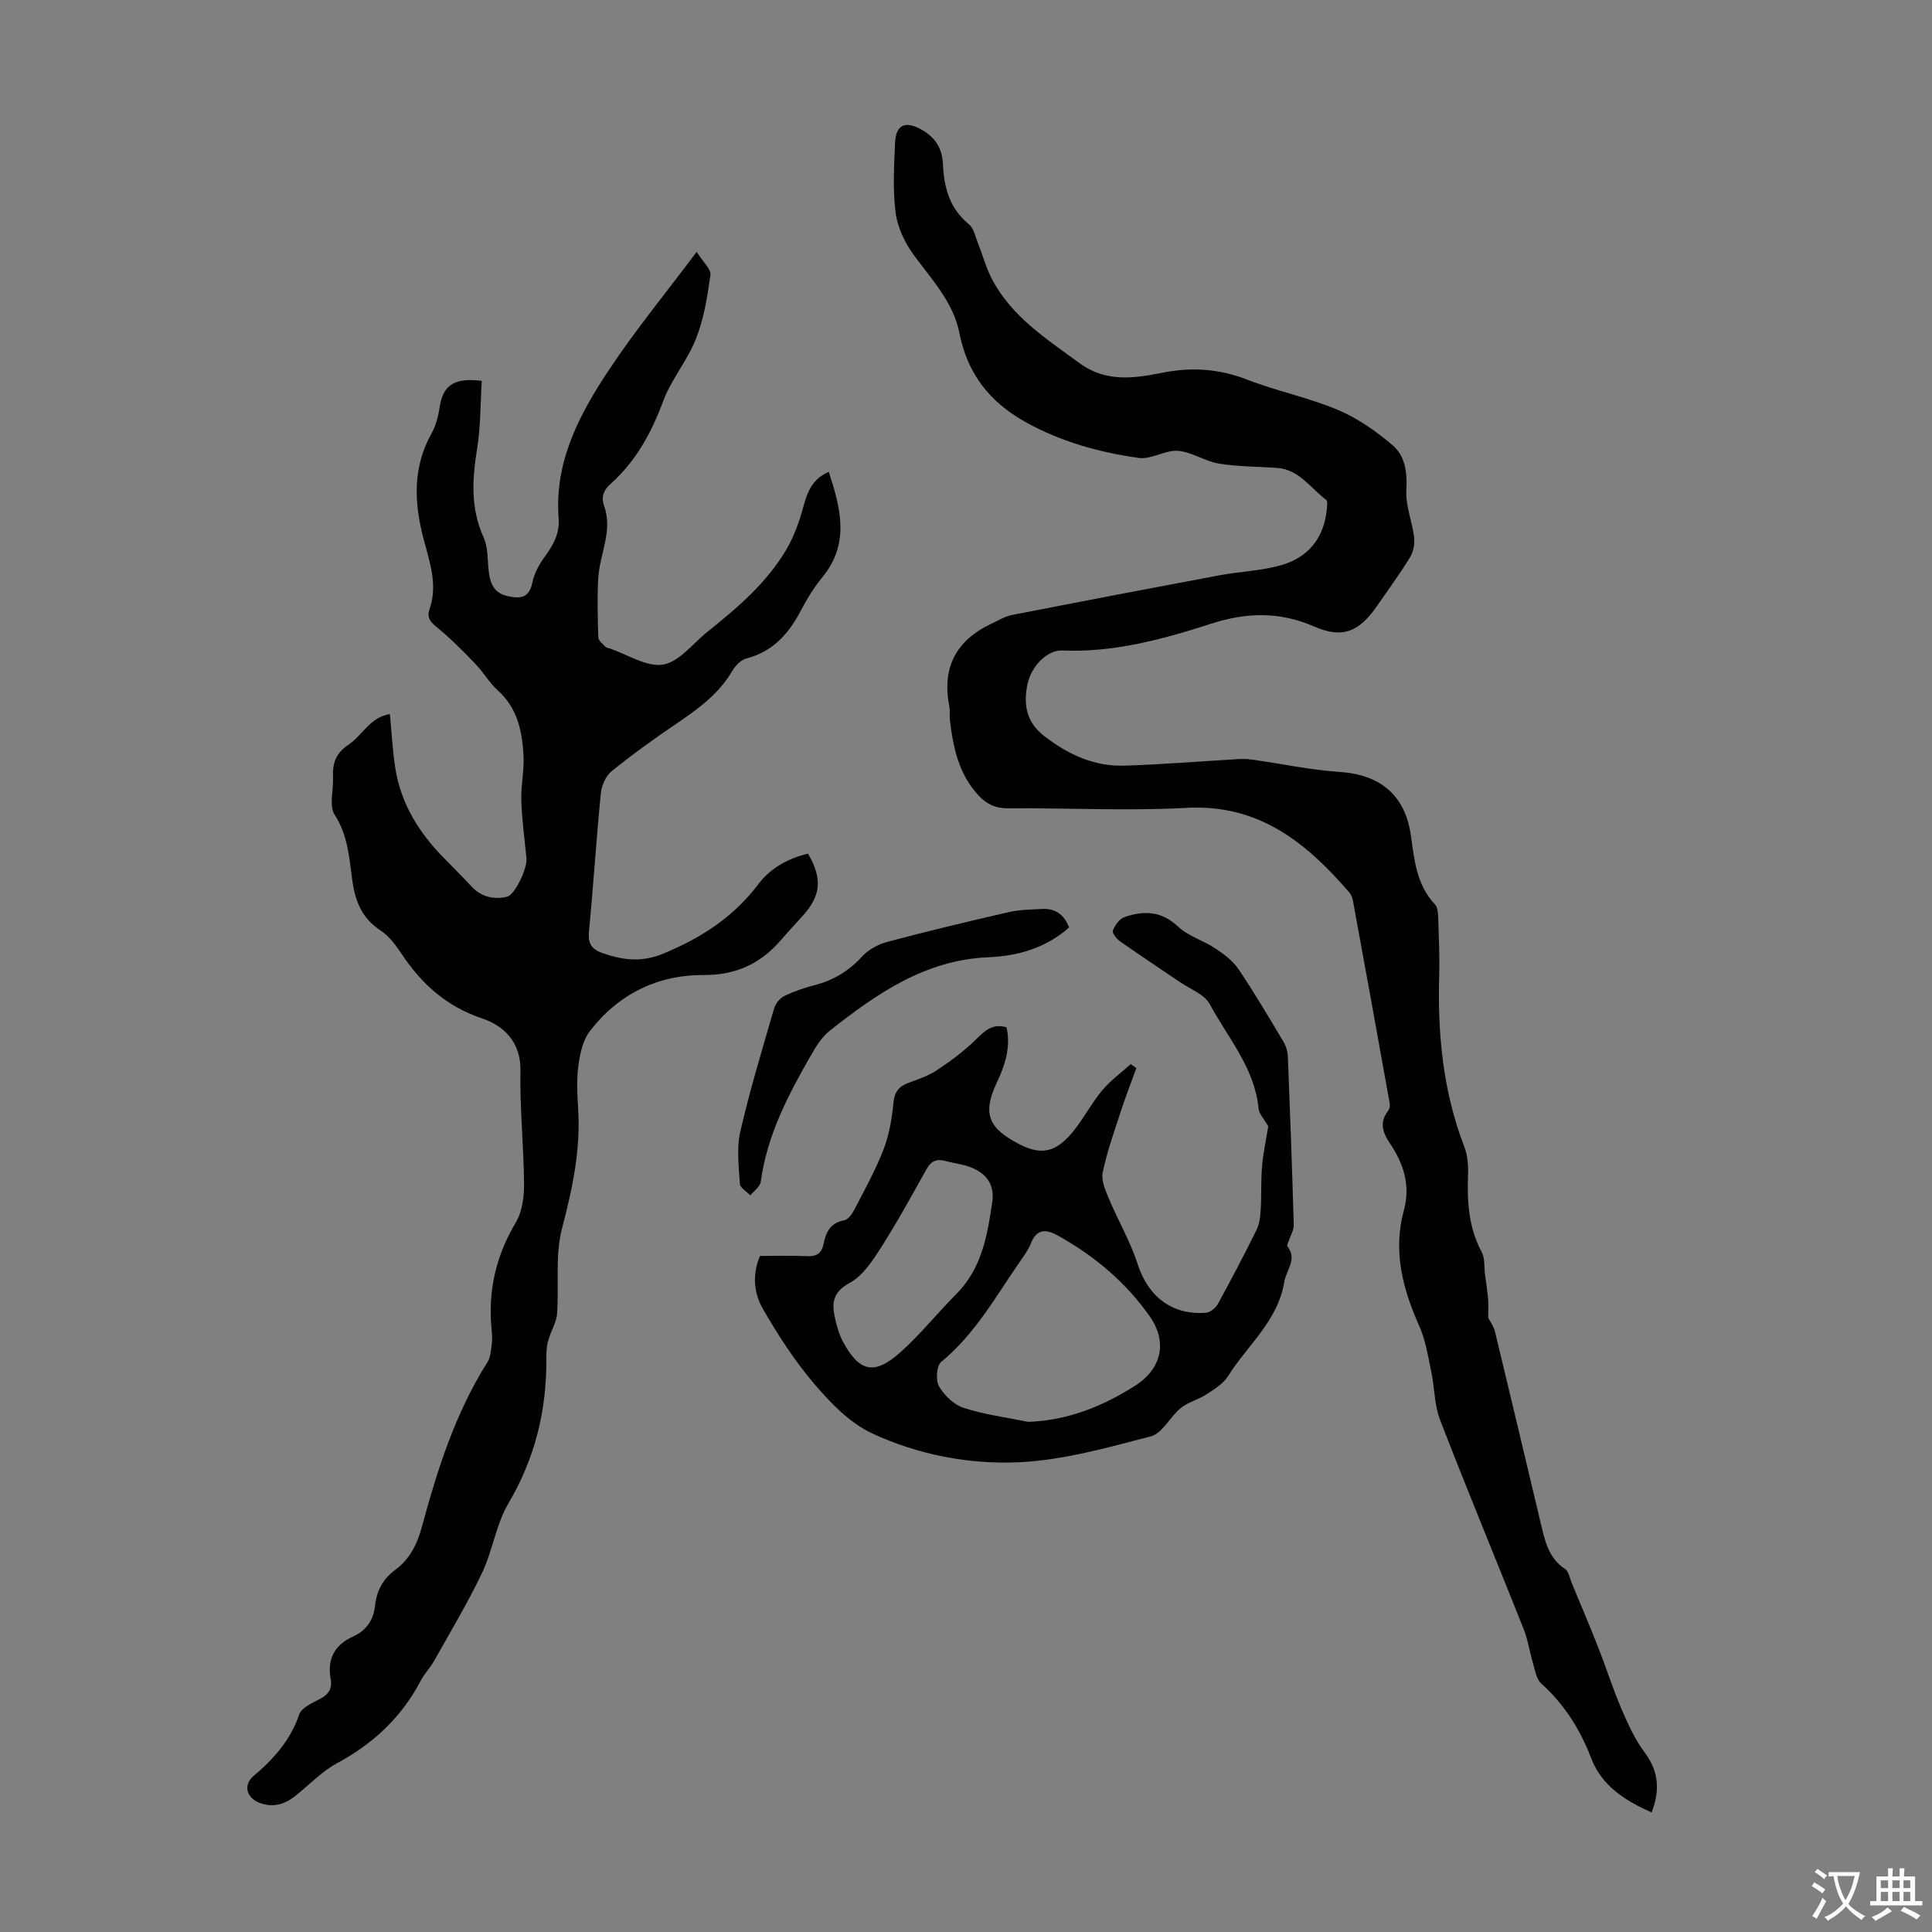
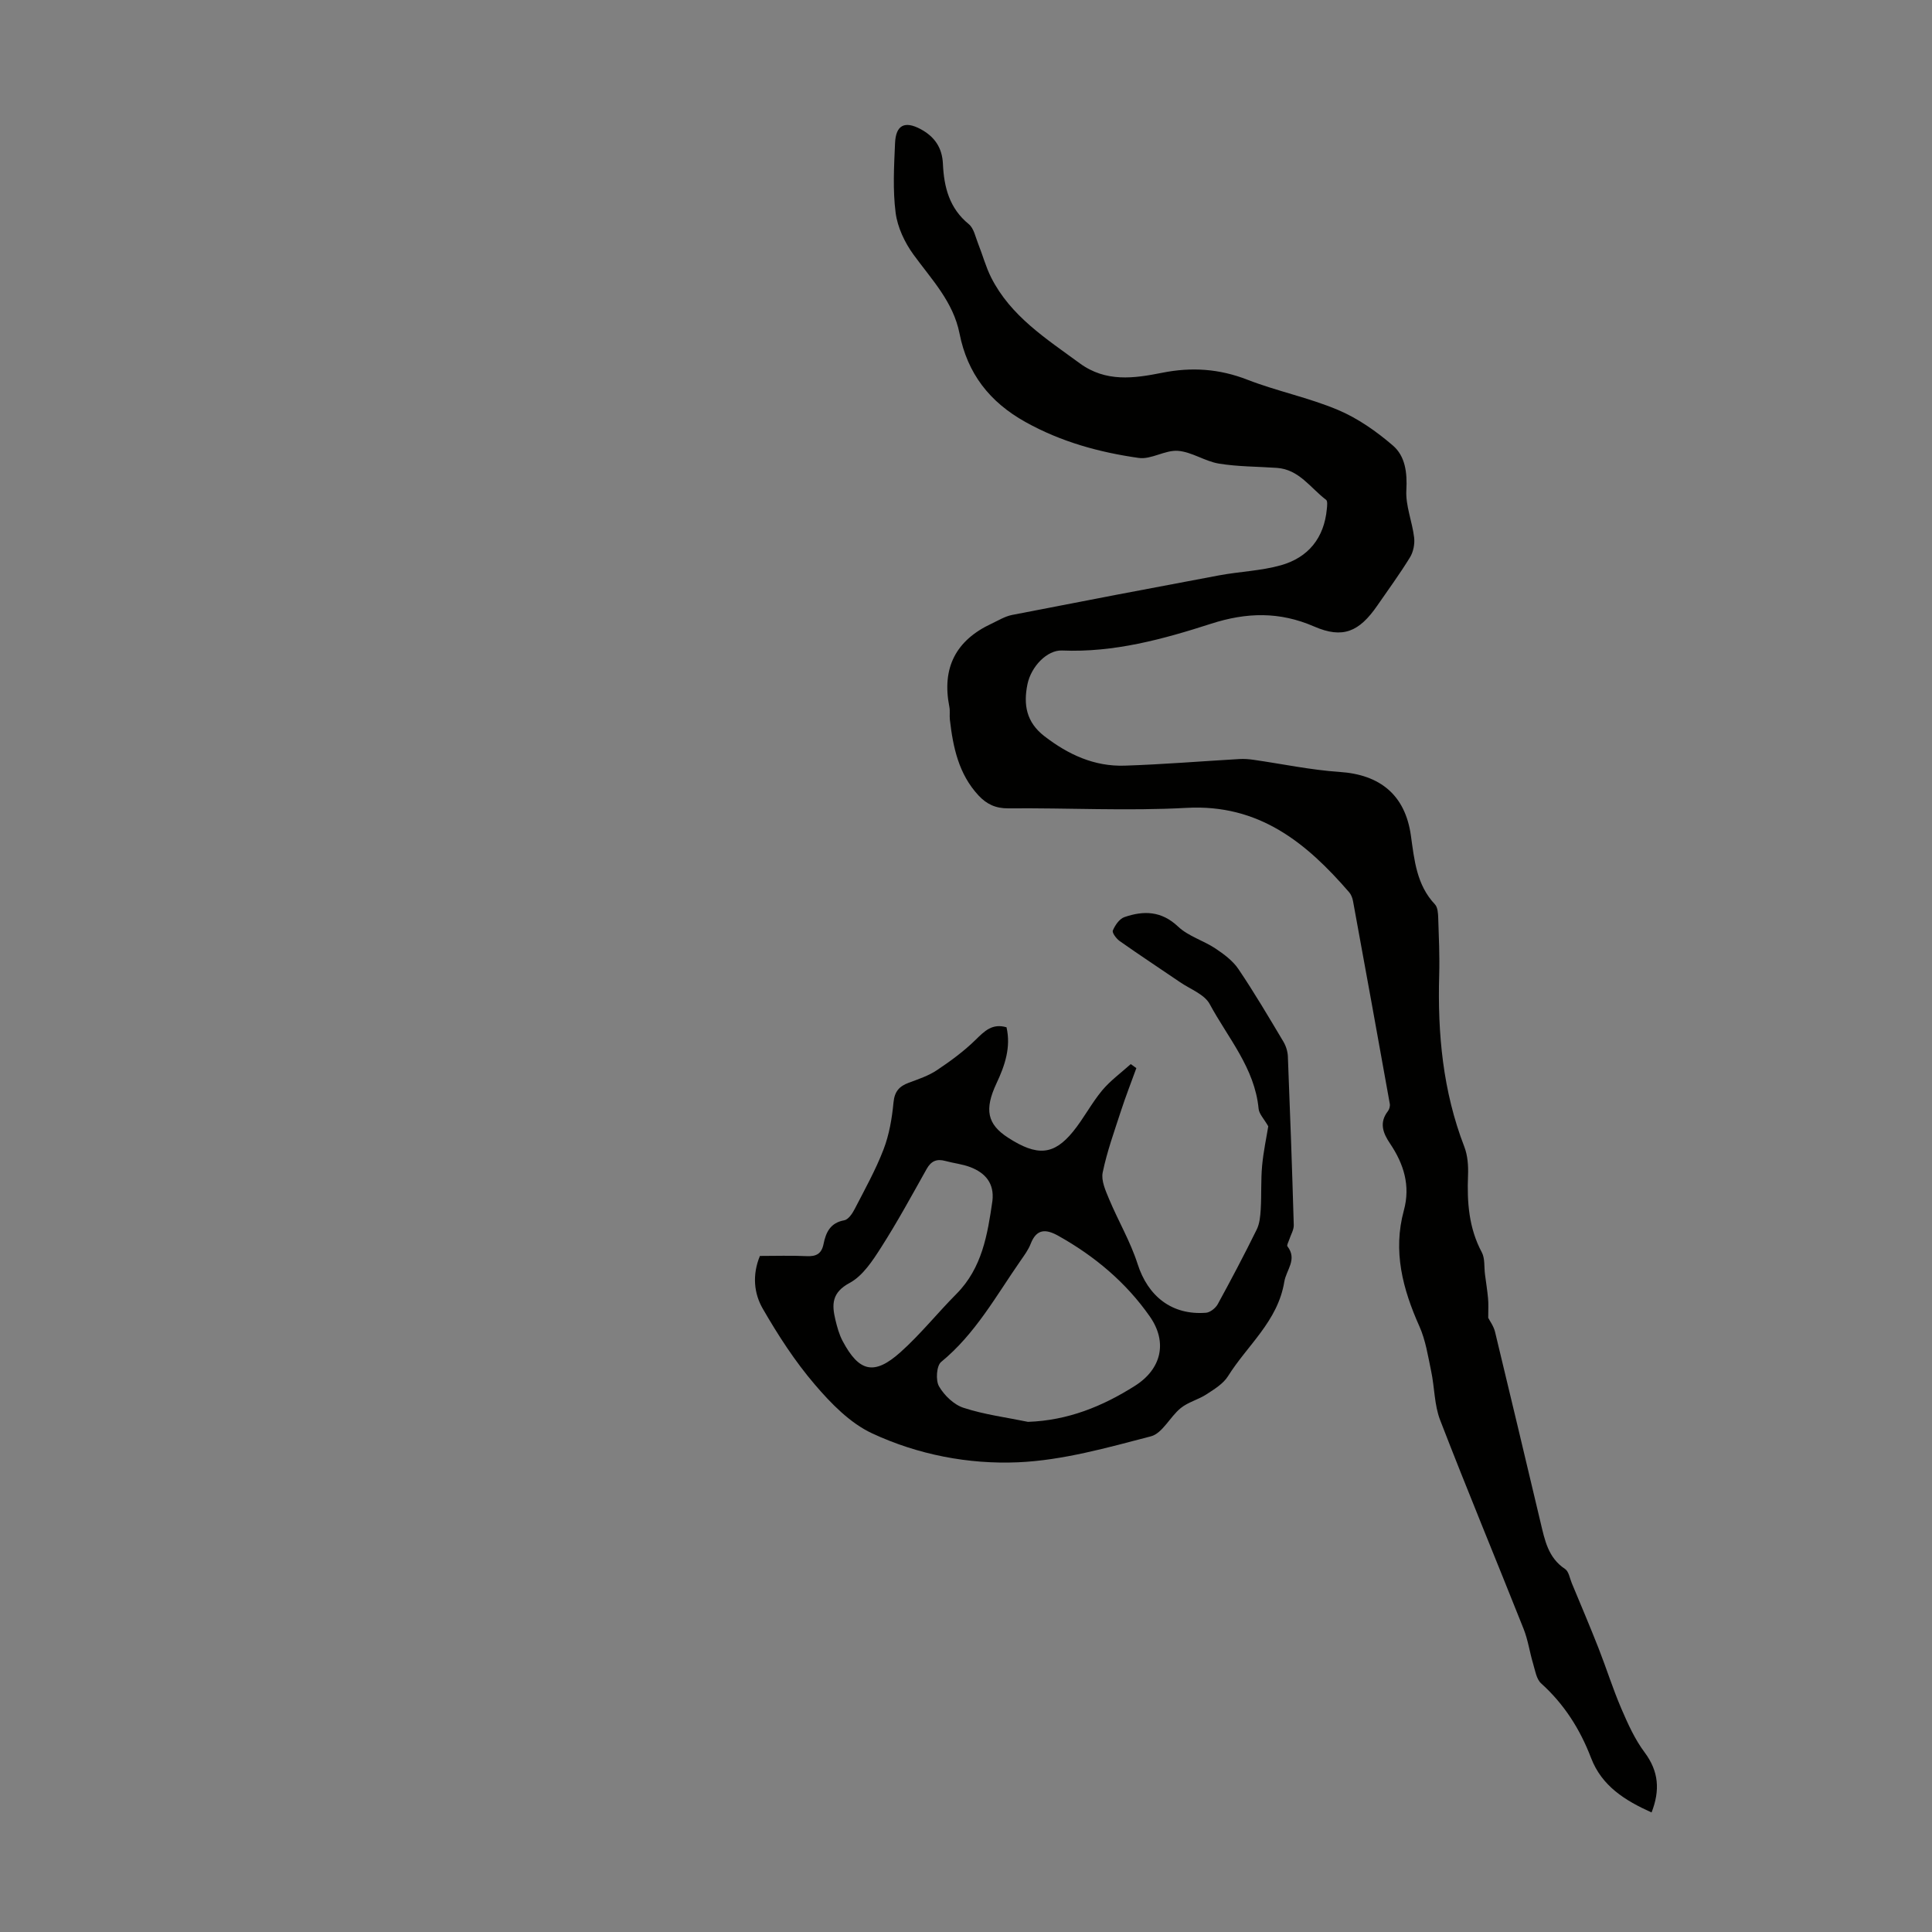
<svg xmlns="http://www.w3.org/2000/svg" enable-background="new 0 0 400 400" viewBox="0 0 400 400">
  <rect x="0" y="0" width="400" height="400" fill="#808080" stroke="none" />
  <g fill="#010100">
-     <path d="m80.72 147.84c.38 3.87.55 7.65 1.15 11.36 1.19 7.33 4.97 13.33 10.13 18.54 1.89 1.91 3.78 3.82 5.61 5.78 2.04 2.19 4.59 2.78 7.35 2.14 1.67-.39 4.24-5.88 4.04-7.94-.39-4.01-.94-8.02-1.07-12.03-.1-3.08.63-6.19.46-9.25-.27-5.01-1.24-9.82-5.31-13.48-1.77-1.59-2.99-3.78-4.66-5.51-2.52-2.62-5.09-5.23-7.9-7.53-1.39-1.14-2.22-2-1.58-3.83 1.77-5.1-.06-9.93-1.31-14.76-1.9-7.37-2.19-14.54 1.66-21.49.9-1.62 1.44-3.54 1.71-5.39.66-4.59 2.87-6.32 8.74-5.6-.29 4.64-.2 9.42-.96 14.05-1.02 6.3-1.39 12.34 1.35 18.38.92 2.03.78 4.56 1.04 6.87.28 2.5 1.01 4.6 3.83 5.24 2.53.57 4.53.59 5.21-2.74.39-1.9 1.4-3.8 2.57-5.38 1.78-2.42 3.12-4.85 2.88-7.96-.92-11.76 4.33-21.57 10.48-30.82 5.42-8.16 11.67-15.76 18.1-24.35 1.34 2.16 3.02 3.62 2.85 4.81-.62 4.45-1.36 9.02-2.99 13.17-1.77 4.51-5.12 8.41-6.8 12.94-2.43 6.54-5.61 12.39-10.82 17.06-1.46 1.31-2.11 2.65-1.38 4.71 1.8 5.08-.93 9.86-1.23 14.8-.25 4.1-.12 8.23.01 12.35.02.66.89 1.32 1.44 1.91.2.22.61.26.93.37 3.7 1.25 7.65 3.9 11.05 3.33 3.35-.56 6.15-4.38 9.18-6.8 6.24-4.97 12.31-10.16 16.39-17.12 1.6-2.73 2.66-5.85 3.5-8.92.83-3.07 1.95-5.68 5.22-7.05 2.45 7.51 4.42 14.82-1.34 21.82-1.76 2.15-3.24 4.58-4.53 7.05-2.49 4.73-5.77 8.34-11.18 9.76-1.12.29-2.27 1.46-2.9 2.53-2.81 4.81-7.09 7.92-11.57 10.95-4.61 3.12-9.15 6.39-13.47 9.89-1.21.98-2.05 2.98-2.21 4.59-.94 9.58-1.55 19.19-2.46 28.77-.23 2.4.76 3.55 2.74 4.24 4.16 1.45 8.03 2.03 12.57.17 7.87-3.23 14.59-7.57 19.75-14.39 2.56-3.39 6.18-5.36 10.3-6.34 3.01 5.16 2.7 8.65-1.09 12.87-1.5 1.67-3.03 3.3-4.49 4.99-4.24 4.92-9.29 7.3-16.07 7.27-9.5-.04-17.63 3.96-23.51 11.6-1.44 1.87-2.04 4.62-2.37 7.05-.4 2.97-.26 6.04-.06 9.06.54 8.49-1.19 16.55-3.34 24.75-1.46 5.58-.61 11.75-1.02 17.65-.11 1.6-1.03 3.14-1.56 4.72-.21.62-.42 1.25-.51 1.89-.12.89-.17 1.79-.16 2.68.1 10.72-2.34 20.65-7.86 30.01-2.56 4.35-3.25 9.76-5.45 14.38-2.96 6.22-6.53 12.15-9.9 18.17-.82 1.46-2.04 2.7-2.81 4.17-3.97 7.56-9.84 13.04-17.36 17.08-3.19 1.72-5.78 4.55-8.68 6.82-2.15 1.68-4.53 2.38-7.22 1.39-2.81-1.03-3.56-3.71-1.31-5.61 4.16-3.52 7.62-7.39 9.43-12.72.46-1.36 2.57-2.34 4.11-3.11 1.86-.93 2.78-2.13 2.41-4.19-.77-4.17.78-7.08 4.64-8.84 2.76-1.26 4.25-3.46 4.56-6.49.31-3.04 1.69-5.48 4.17-7.32 3-2.22 4.52-5.26 5.5-8.87 3.22-11.88 6.92-23.59 13.59-34.13.61-.97.7-2.31.86-3.5.14-.99.12-2.02.01-3.02-.84-8.04.83-15.41 5-22.41 1.32-2.22 1.72-5.28 1.7-7.95-.06-7.83-.9-15.67-.75-23.49.11-5.94-3.52-9.3-7.87-10.76-7.36-2.47-12.45-7.02-16.6-13.19-1.24-1.84-2.62-3.82-4.42-4.99-3.95-2.57-5.34-6.12-5.94-10.58-.62-4.56-.89-9.2-3.63-13.43-1.22-1.89-.21-5.19-.34-7.84-.13-2.85.58-4.92 3.24-6.7 2.87-1.92 4.42-5.66 8.53-6.31z" />
    <path d="m308.12 272.84c.32.65 1.12 1.71 1.41 2.9 3.18 13.14 6.29 26.29 9.42 39.44.87 3.64 1.55 7.33 5.08 9.66.77.51.97 1.92 1.39 2.93 1.87 4.5 3.78 8.99 5.56 13.52 1.62 4.13 2.95 8.39 4.7 12.46 1.35 3.14 2.79 6.35 4.82 9.06 2.94 3.94 3.22 7.85 1.44 12.44-5.51-2.48-10.3-5.46-12.53-11.29-2.27-5.94-5.56-11.13-10.33-15.43-.98-.88-1.24-2.65-1.66-4.06-.72-2.4-1.06-4.93-1.98-7.24-5.73-14.42-11.69-28.75-17.28-43.23-1.21-3.13-1.14-6.75-1.85-10.1-.66-3.14-1.15-6.42-2.44-9.3-3.46-7.73-5.52-15.55-3.22-23.98 1.41-5.16-.02-9.65-2.87-13.88-1.44-2.13-2.28-4.29-.44-6.67.31-.39.49-1.07.4-1.55-2.5-13.99-5.05-27.97-7.61-41.95-.12-.63-.37-1.33-.78-1.81-8.89-10.29-18.71-18.32-33.68-17.5-12.27.67-24.61-.01-36.91.1-2.62.02-4.48-.86-6.16-2.66-4.12-4.43-5.28-9.97-5.94-15.7-.1-.89.07-1.81-.11-2.68-1.59-8.04 1.34-13.75 8.74-17.2 1.39-.65 2.77-1.51 4.24-1.8 14.26-2.79 28.54-5.52 42.83-8.19 4.26-.8 8.69-.93 12.84-2.1 5.67-1.6 8.96-5.66 9.51-11.68.06-.63.18-1.62-.16-1.87-3.23-2.44-5.58-6.29-10.18-6.61-4.02-.28-8.08-.24-12.03-.89-2.89-.48-5.59-2.42-8.46-2.64-2.66-.2-5.54 1.84-8.12 1.47-8.17-1.16-16.06-3.32-23.44-7.43-7.46-4.15-12.03-10.07-13.66-18.33-1.3-6.57-5.78-11.18-9.52-16.32-1.82-2.5-3.32-5.66-3.71-8.68-.61-4.73-.33-9.61-.12-14.41.16-3.78 2.02-4.64 5.25-2.93 2.93 1.56 4.51 3.86 4.66 7.21.22 4.81 1.32 9.2 5.36 12.49 1.05.86 1.38 2.66 1.94 4.06.93 2.32 1.57 4.77 2.69 6.99 4.05 8.01 11.39 12.66 18.33 17.75 5.41 3.97 11.25 3.13 17.06 1.97 6.1-1.22 11.82-.84 17.67 1.44 6.13 2.38 12.69 3.7 18.74 6.25 4.11 1.73 7.96 4.44 11.36 7.36 2.58 2.21 3 5.62 2.8 9.26-.18 3.22 1.22 6.5 1.61 9.79.16 1.34-.16 2.99-.87 4.13-2.1 3.43-4.49 6.68-6.77 9.99-3.73 5.39-7.11 6.9-13.06 4.31-7.19-3.12-13.98-2.94-21.32-.58-9.99 3.22-20.14 6-30.87 5.55-3.11-.13-6.42 3.33-7.17 7-.85 4.18-.27 7.82 3.51 10.74 4.97 3.83 10.36 6.31 16.64 6.1 7.92-.26 15.83-.91 23.74-1.37.97-.06 1.96.02 2.93.16 5.94.85 11.85 2.11 17.81 2.51 8.39.56 13.58 4.77 14.76 13.17.72 5.11 1.17 10.21 4.98 14.25.58.62.65 1.87.68 2.84.13 3.92.31 7.84.2 11.75-.35 12.18.76 24.1 5.2 35.59.7 1.81.85 3.95.77 5.92-.22 5.54.15 10.89 2.85 15.94.68 1.27.46 3.03.66 4.56.21 1.64.48 3.28.63 4.93.12 1.14.04 2.3.04 4.07z" />
    <path d="m157.33 260.03c3.19 0 6.43-.11 9.65.04 2 .1 3.12-.47 3.53-2.53.48-2.38 1.4-4.38 4.28-4.89.83-.15 1.67-1.37 2.14-2.29 2.1-4.07 4.35-8.1 5.99-12.36 1.18-3.07 1.76-6.46 2.07-9.75.22-2.29 1.2-3.35 3.16-4.08 1.99-.74 4.07-1.43 5.81-2.59 2.82-1.88 5.6-3.92 8.01-6.28 1.86-1.82 3.46-3.48 6.42-2.61.94 4.15-.34 7.91-2.07 11.59-2.56 5.45-1.92 8.48 2.38 11.26 6.02 3.89 9.47 3.66 13.48-1.28 2.18-2.68 3.79-5.83 5.99-8.48 1.71-2.05 3.94-3.67 5.94-5.47.39.28.78.55 1.16.83-1.07 2.95-2.22 5.88-3.19 8.87-1.37 4.22-2.89 8.42-3.78 12.74-.35 1.68.6 3.77 1.33 5.52 1.88 4.5 4.41 8.78 5.89 13.4 2.14 6.71 7.11 10.68 14.18 10.12.86-.07 1.97-.96 2.42-1.77 2.79-5.1 5.5-10.24 8.07-15.46.61-1.23.74-2.77.83-4.18.18-3.01.01-6.06.29-9.06.28-2.99.92-5.94 1.27-8.13-.89-1.56-1.9-2.56-2-3.64-.8-8.43-6.35-14.66-10.12-21.66-1.09-2.03-4.01-3.08-6.13-4.53-4.16-2.84-8.37-5.6-12.48-8.5-.7-.49-1.64-1.73-1.45-2.2.45-1.09 1.36-2.42 2.39-2.78 3.97-1.37 7.65-1.32 11.12 1.96 2.1 1.99 5.22 2.87 7.71 4.52 1.77 1.18 3.62 2.55 4.78 4.27 3.29 4.87 6.28 9.95 9.3 15.01.54.9.9 2.05.94 3.09.47 11.63.88 23.27 1.22 34.9.03.99-.61 2-.93 3-.15.48-.56 1.17-.38 1.41 2.1 2.74-.25 4.86-.65 7.34-1.34 8.17-7.65 13.13-11.65 19.54-.99 1.58-2.85 2.71-4.48 3.77-1.67 1.09-3.77 1.59-5.3 2.83-2.23 1.8-3.8 5.24-6.2 5.86-9.02 2.35-18.22 4.96-27.45 5.37-10.3.45-20.81-1.58-30.26-5.99-4.57-2.13-8.52-6.19-11.88-10.13-4.1-4.79-7.59-10.19-10.75-15.67-1.82-3.14-2.23-6.98-.6-10.93zm55.51 34.35c8.25-.29 15.42-3.2 22.14-7.46 5.48-3.47 6.8-9.01 3.09-14.34-4.94-7.07-11.42-12.5-18.94-16.71-2.55-1.43-4.51-1.53-5.74 1.65-.48 1.23-1.3 2.35-2.06 3.44-5.09 7.31-9.39 15.21-16.48 21.02-.96.79-1.16 3.82-.43 5.06 1.09 1.87 3.08 3.8 5.1 4.44 4.29 1.4 8.86 1.98 13.32 2.9zm-7.37-45.75c.42-3.64-1.47-5.8-4.58-6.99-1.65-.63-3.47-.81-5.18-1.28-1.76-.48-2.93.01-3.85 1.65-3.06 5.45-6.04 10.94-9.4 16.2-1.77 2.77-3.81 5.93-6.54 7.4-3.73 2-3.72 4.47-2.96 7.64.36 1.5.78 3.05 1.5 4.4 3.4 6.41 6.54 7.17 11.97 2.31 4.15-3.71 7.66-8.12 11.6-12.08 5.32-5.37 6.43-12.29 7.44-19.25z" />
-     <path d="m221.35 192.02c-4.87 4.28-10.62 5.92-16.75 6.17-13.08.55-23.1 7.56-32.82 15.21-1.61 1.27-2.8 3.2-3.84 5.02-4.75 8.24-9.14 16.63-10.44 26.27-.14 1.01-1.4 1.87-2.15 2.8-.76-.8-2.12-1.56-2.17-2.4-.22-3.61-.7-7.39.1-10.84 1.97-8.57 4.54-17 6.99-25.45.29-1 1.18-2.13 2.1-2.58 1.98-.98 4.13-1.69 6.28-2.25 3.9-1.02 7.1-2.92 9.85-5.95 1.31-1.44 3.37-2.53 5.29-3.04 8.3-2.21 16.66-4.21 25.04-6.13 2.25-.52 4.63-.54 6.95-.66 2.63-.13 4.5 1.07 5.57 3.83z" />
  </g>
-   <path d="m377.9 391.2c-.2.3-.4.5-.6.8-.7-.6-1.4-1-2.2-1.5.2-.3.4-.5.5-.8.6.4 1.4.8 2.3 1.5zm-1.8 6.1c-.2-.2-.5-.4-.9-.6.4-.6.8-1.2 1.2-1.9s.7-1.3.9-1.9c.3.3.5.5.8.7-.7 1.3-1.4 2.6-2 3.7zm2.2-9c-.3.3-.5.5-.6.8-.6-.6-1.3-1.1-2-1.5.3-.3.5-.5.6-.7.6.5 1.3.9 2 1.4zm.3.2v-.9h2 4.5c-.3 1.3-.6 2.5-1 3.6s-.9 2.1-1.4 3c.4.5 1 1 1.6 1.4s1.2.8 1.9 1.1c-.3.2-.5.4-.8.8-.4-.3-1-.7-1.6-1.2s-1.2-1.1-1.6-1.6c-.5.6-1.1 1.1-1.7 1.6s-1.4.9-2.1 1.4c-.1-.3-.3-.5-.7-.8.6-.2 1.2-.5 1.9-1s1.4-1.1 2-1.8c-.5-.8-.9-1.6-1.2-2.5s-.6-2-.8-3.2c-.4.1-.7.1-1 .1zm2.5 2.7c.3 1 .7 1.7 1 2.2.3-.5.6-1.1 1-2s.6-1.9.9-3h-3.2-.4c.1.9.3 1.8.7 2.8z" fill="#fbfafc" />
-   <path d="m396.5 388.5v1.5 3.6h1.5v.9c-.4 0-1 0-1.7 0h-7.9c-.5 0-.9 0-1.2 0v-.9h1.3v-3.5c0-.7 0-1.2 0-1.6h2.4c0-.8 0-1.4 0-1.7h1c0 .3-.1.8-.1 1.7h1.5c0-.8 0-1.4 0-1.7h1c0 .3-.1.9-.1 1.7zm-8.2 9.2c-.2-.3-.5-.5-.8-.8.8-.3 1.4-.6 1.9-.9s1-.7 1.4-1.1c.3.3.6.5.9.8-1.6 1-2.8 1.6-3.4 2zm2.6-6.8v-1.6h-1.5v1.6zm0 2.7v-1.9h-1.5v1.9zm2.4-2.7v-1.6h-1.5v1.6zm0 2.7v-1.9h-1.5v1.9zm.2 2 .7-.8c.4.2.9.5 1.6.8s1.3.7 1.8 1c-.3.3-.5.5-.8.8-.4-.3-1.5-1-3.3-1.8zm2-4.7v-1.6h-1.4v1.6zm0 2.7v-1.9h-1.4v1.9z" fill="#fbfafc" />
</svg>